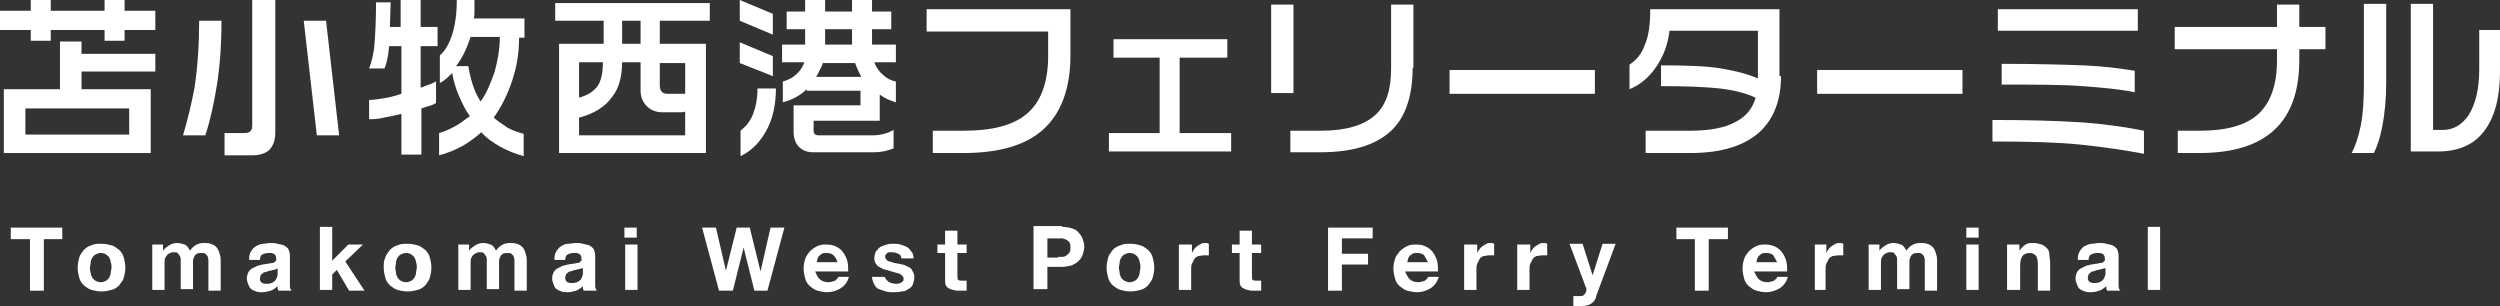
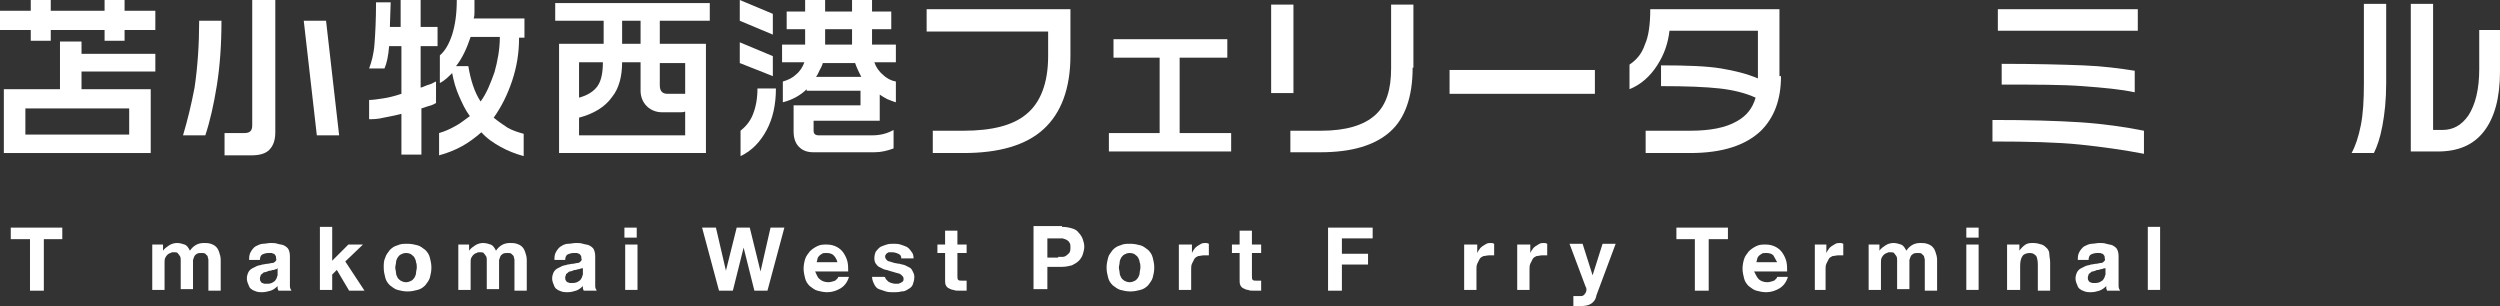
<svg xmlns="http://www.w3.org/2000/svg" version="1.1" id="レイヤー_1" x="0px" y="0px" viewBox="0 0 325.1 39.8" style="enable-background:new 0 0 325.1 39.8;" xml:space="preserve">
  <rect x="0" y="0" width="325.1" height="39.8" fill="#333333" stroke="none" />
  <style type="text/css">
	.st0{fill:#FFFFFF;}
</style>
  <g>
    <g>
      <path class="st0" d="M6.6,0v1.4h7V0h2.6v1.4h4v2.5h-4v1.4h-2.6V3.9h-7v1.4H4V3.9H0V1.4h4V0H6.6z M10.6,5.4V7h9.6v2.3h-9.6v2.3h9    v8.3H0.5v-8.3h7.3V5.4H10.6z M3.3,17.5h13.5v-3.4H3.3V17.5z" />
      <path class="st0" d="M28.8,2.7c0,3.1-0.2,5.9-0.6,8.4c-0.4,2.5-0.9,4.7-1.5,6.5h-2.9c0.6-2,1.1-4.1,1.5-6.2    c0.4-2.7,0.6-5.6,0.6-8.7H28.8z M35.8,0v17.2c0,1.1-0.3,1.8-0.8,2.3c-0.5,0.5-1.3,0.7-2.3,0.7h-3.5v-2.9h2.6c0.7,0,1-0.3,1-1V0    H35.8z M42.4,2.7l1.7,14.9h-2.9L39.5,2.7H42.4z" />
      <path class="st0" d="M50.8,0.4l-0.1,3.1h1.4V0h2.6v3.5h2.2V6h-2.2v5.4c0.4-0.1,0.7-0.3,1.1-0.4s0.6-0.3,0.9-0.4v2.8    c-0.2,0.1-0.5,0.3-1,0.4c-0.3,0.1-0.6,0.2-0.9,0.3v6h-2.6v-5.3c-1.1,0.3-1.9,0.4-2.3,0.5c-0.8,0.2-1.4,0.2-1.9,0.2V13    c0.5,0,1.1-0.1,1.8-0.2s1.5-0.3,2.4-0.6V6h-1.6c-0.1,1.3-0.3,2.2-0.6,2.9h-2c0.3-0.8,0.6-1.8,0.7-3.2c0.1-1.3,0.2-3.1,0.2-5.4    H50.8z M61.7,0c0,0.1,0,0.2,0,0.3c0,0.1,0,0.2,0,0.3c0,0.3,0,0.6,0,0.9c0,0.3,0,0.6-0.1,0.9h6.6v2.5h-0.7c0,2-0.3,3.8-0.9,5.6    s-1.4,3.4-2.4,4.8c0.6,0.5,1.2,0.9,1.8,1.3c0.7,0.4,1.4,0.6,2.1,0.8v2.9C67,20,66,19.6,65.1,19.1s-1.8-1.1-2.5-1.9    c-0.8,0.7-1.6,1.3-2.5,1.8s-1.9,0.9-3,1.2v-2.9c0.7-0.2,1.4-0.5,2.1-0.9c0.6-0.3,1.2-0.8,1.9-1.3c-0.6-0.8-1-1.7-1.4-2.6    c-0.4-0.9-0.7-1.9-0.9-3c-0.5,0.5-1,1-1.6,1.3V7.2c0.7-0.6,1.2-1.5,1.6-2.7c0.4-1.3,0.6-2.7,0.6-4.5H61.7z M59.3,8.6h1.6    c0.3,1.8,0.8,3.4,1.6,4.6c0.8-1.1,1.3-2.4,1.8-3.8c0.4-1.4,0.7-3,0.7-4.6h-3.8C60.7,6.3,60.1,7.6,59.3,8.6z" />
      <path class="st0" d="M92.3,0.4v2.3h-6.5v3h6v14.2H72.7V5.7h5.8v-3h-6.3V0.4H92.3z M75.3,15.3v2.3h13.8v-3.1    c-0.2,0.1-0.4,0.1-0.7,0.1h-2.3c-0.8,0-1.5-0.3-2-0.8c-0.5-0.5-0.8-1.2-0.8-2V8.1h-2.4c0,1.8-0.4,3.4-1.3,4.5    C78.7,13.9,77.2,14.8,75.3,15.3z M75.3,12.7c1.1-0.3,1.9-0.8,2.4-1.5c0.5-0.7,0.7-1.8,0.7-3.1h-3.1V12.7z M80.9,5.7h2.4v-3h-2.4    V5.7z M85.8,11.1c0,0.7,0.3,1.1,1,1.1h1.5c0.2,0,0.4,0,0.5,0c0.1,0,0.2,0,0.3,0v-4h-3.3V11.1z" />
      <path class="st0" d="M100.5,1.8v2.7l-4.3-1.8V0L100.5,1.8z M100.5,7.3v2.6l-4.3-1.7V5.5L100.5,7.3z M98.5,11.5h2.4    c0,2.1-0.4,3.9-1.2,5.4c-0.8,1.5-1.9,2.7-3.4,3.4v-3.3c0.6-0.5,1.2-1.1,1.6-2.1C98.3,13.9,98.5,12.8,98.5,11.5z M107.3,0v1.5h3.5    V0h2.6v1.5h2.5v2.3h-2.5v2h3.1v2.3h-2.8c0.2,0.6,0.6,1.2,1.1,1.6c0.5,0.5,1.1,0.8,1.7,0.9v2.7c-0.4-0.1-0.8-0.3-1.1-0.4    c-0.4-0.2-0.7-0.4-1-0.6v3.4h-8.6v1.3c0,0.4,0.2,0.6,0.7,0.6h6.9c1,0,1.9-0.2,2.8-0.7v2.4c-0.8,0.3-1.6,0.5-2.5,0.5h-7.9    c-0.8,0-1.4-0.2-1.9-0.7c-0.5-0.5-0.7-1.2-0.7-2v-3.4h8.7v-1.9h-7v-0.2c-0.8,0.8-1.9,1.4-3.1,1.7v-2.7c0.7-0.2,1.3-0.5,1.7-0.9    c0.5-0.4,0.9-1,1.1-1.6h-2.9V5.8h3v-2h-2.4V1.5h2.4V0H107.3z M106.1,10h5.9c-0.3-0.6-0.6-1.2-0.8-1.8H107    c-0.1,0.4-0.3,0.7-0.4,0.9C106.4,9.5,106.3,9.8,106.1,10z M107.3,5.8h3.5v-2h-3.5V5.8z" />
      <path class="st0" d="M139.2,7.2c0,4.3-1.2,7.5-3.5,9.6c-2.3,2.1-5.8,3.1-10.4,3.1h-4V17h4c3.7,0,6.4-0.7,8.1-2.1    c1.9-1.5,2.9-4.1,2.9-7.6V4.1h-15.8V1.2h18.7V7.2z" />
      <path class="st0" d="M160.1,19.7h-15.9v-2.4h6.6V7.5h-6V5.1h14.8v2.4h-6.2v9.8h6.7V19.7z" />
      <path class="st0" d="M168.2,12.1h-2.9V0.6h2.9V12.1z M183.7,8.8c0,3.8-1,6.6-2.9,8.3c-2,1.8-5,2.7-9.1,2.7h-3.9V17h4    c3.2,0,5.6-0.7,7.1-2.1c1.4-1.3,2-3.3,2-6V0.6h2.9V8.8z" />
      <path class="st0" d="M207.4,12.2h-18.9V9.1h18.9V12.2z" />
      <path class="st0" d="M231.6,9.9c0,3.1-0.9,5.4-2.6,7.1c-2,1.9-5,2.9-9.2,2.9H214V17h5.8c2.6,0,4.6-0.4,6-1.2    c1.3-0.7,2.1-1.7,2.5-3.1c-1.3-0.6-2.9-1-4.7-1.2c-1.8-0.2-4.3-0.3-7.6-0.3V8.5c3.4,0,6,0.1,7.8,0.4c1.8,0.3,3.4,0.7,4.8,1.3    l0-6.2h-11.5c-0.2,1.7-0.7,3.1-1.6,4.5c-0.9,1.4-2.1,2.5-3.6,3.1V8.4c0.9-0.6,1.6-1.4,2-2.6c0.5-1.1,0.7-2.7,0.7-4.6h16.8V9.9z" />
-       <path class="st0" d="M255.2,12.2h-18.9V9.1h18.9V12.2z" />
+       <path class="st0" d="M255.2,12.2h-18.9V9.1V12.2z" />
      <path class="st0" d="M278.8,20c-2.6-0.5-5.4-0.9-8.3-1.2s-6.7-0.4-11.4-0.4v-2.8c4.6,0,8.3,0.1,11.4,0.3c3,0.2,5.8,0.6,8.3,1.1V20    z M278,4h-18.2V1.2H278V4z M277.6,12c-1.9-0.4-4.1-0.6-6.8-0.8c-2.6-0.2-6.1-0.2-10.5-0.2V8.3c4.5,0,8,0.1,10.6,0.2    s4.8,0.4,6.7,0.7V12z" />
-       <path class="st0" d="M302.4,6.4H299v1.4c0,8.1-4.3,12.1-13,12.1h-2.8V17h2.9c3.4,0,6-0.7,7.6-2.2c1.6-1.5,2.4-3.8,2.4-7V6.4h-13.3    V3.5h13.3V0.6h2.9v2.9h3.4V6.4z" />
      <path class="st0" d="M310.3,10.8c0,2.2-0.2,4-0.5,5.6s-0.7,2.7-1.1,3.5h-2.9c0.5-0.9,0.9-2.1,1.2-3.6c0.3-1.5,0.4-3.3,0.4-5.4V0.5    h2.9V10.8z M325.1,9.3c0,3.4-0.7,6-2.1,7.8c-1.4,1.8-3.4,2.6-6,2.6h-3.5V0.5h2.9v16.4h1.2c1.4,0,2.5-0.6,3.4-1.9    c0.9-1.4,1.4-3.4,1.4-6V3.9h2.9V9.3z" />
    </g>
    <g>
      <path class="st0" d="M1.4,31.1v-1.5h6.7v1.5H5.7v6.7H3.9v-6.7H1.4z" />
-       <path class="st0" d="M10.3,33.5c0.1-0.4,0.4-0.7,0.6-1c0.3-0.3,0.6-0.5,1-0.6c0.4-0.2,0.8-0.2,1.3-0.2c0.5,0,0.9,0.1,1.3,0.2    c0.4,0.1,0.7,0.4,1,0.6c0.3,0.3,0.5,0.6,0.6,1c0.1,0.4,0.2,0.8,0.2,1.3s-0.1,0.9-0.2,1.3c-0.1,0.4-0.4,0.7-0.6,1    c-0.3,0.3-0.6,0.5-1,0.6c-0.4,0.1-0.8,0.2-1.3,0.2c-0.5,0-0.9-0.1-1.3-0.2c-0.4-0.1-0.7-0.4-1-0.6c-0.3-0.3-0.5-0.6-0.6-1    c-0.1-0.4-0.2-0.8-0.2-1.3S10.2,33.9,10.3,33.5z M11.8,35.5c0,0.2,0.1,0.4,0.2,0.6c0.1,0.2,0.3,0.3,0.4,0.4    c0.2,0.1,0.4,0.2,0.7,0.2c0.3,0,0.5-0.1,0.7-0.2s0.3-0.3,0.4-0.4c0.1-0.2,0.2-0.4,0.2-0.6c0-0.2,0.1-0.5,0.1-0.7s0-0.5-0.1-0.7    c0-0.2-0.1-0.4-0.2-0.6c-0.1-0.2-0.3-0.3-0.4-0.4s-0.4-0.2-0.7-0.2c-0.3,0-0.5,0.1-0.7,0.2c-0.2,0.1-0.3,0.3-0.4,0.4    c-0.1,0.2-0.2,0.4-0.2,0.6c0,0.2-0.1,0.5-0.1,0.7S11.7,35.3,11.8,35.5z" />
      <path class="st0" d="M21.2,31.8v0.8h0c0.2-0.3,0.5-0.5,0.8-0.7s0.7-0.3,1-0.3c0.4,0,0.7,0.1,1,0.2s0.5,0.4,0.7,0.8    c0.2-0.3,0.4-0.5,0.7-0.7s0.7-0.3,1.1-0.3c0.3,0,0.6,0,0.9,0.1c0.3,0.1,0.5,0.2,0.7,0.4c0.2,0.2,0.3,0.4,0.4,0.7    c0.1,0.3,0.2,0.6,0.2,1v4h-1.6v-3.4c0-0.2,0-0.4,0-0.6c0-0.2-0.1-0.3-0.1-0.5c-0.1-0.1-0.2-0.2-0.3-0.3c-0.1-0.1-0.3-0.1-0.5-0.1    c-0.2,0-0.4,0-0.6,0.1c-0.1,0.1-0.3,0.2-0.3,0.3c-0.1,0.1-0.1,0.3-0.2,0.5c0,0.2,0,0.4,0,0.5v3.3h-1.6v-3.3c0-0.2,0-0.4,0-0.5    c0-0.2,0-0.3-0.1-0.5c-0.1-0.1-0.2-0.3-0.3-0.4c-0.1-0.1-0.3-0.1-0.6-0.1c-0.1,0-0.2,0-0.3,0.1c-0.1,0-0.3,0.1-0.4,0.2    c-0.1,0.1-0.2,0.2-0.3,0.4c-0.1,0.2-0.1,0.4-0.1,0.7v3.5h-1.6v-5.9H21.2z" />
      <path class="st0" d="M32.4,33.6c0-0.4,0.1-0.7,0.3-1c0.2-0.3,0.4-0.5,0.6-0.6s0.6-0.3,0.9-0.3s0.7-0.1,1-0.1c0.3,0,0.6,0,0.9,0.1    s0.6,0.1,0.8,0.2s0.5,0.3,0.6,0.5s0.2,0.5,0.2,0.9v3.1c0,0.3,0,0.5,0,0.8s0.1,0.4,0.2,0.6h-1.7c0-0.1-0.1-0.2-0.1-0.3    c0-0.1,0-0.2,0-0.3c-0.3,0.3-0.6,0.5-0.9,0.6c-0.4,0.1-0.7,0.2-1.1,0.2c-0.3,0-0.5,0-0.8-0.1s-0.5-0.2-0.6-0.3    c-0.2-0.1-0.3-0.3-0.4-0.6c-0.1-0.2-0.2-0.5-0.2-0.8c0-0.3,0.1-0.6,0.2-0.8c0.1-0.2,0.3-0.4,0.5-0.5c0.2-0.1,0.4-0.2,0.6-0.3    s0.5-0.1,0.7-0.2c0.2,0,0.5-0.1,0.7-0.1c0.2,0,0.4-0.1,0.6-0.1c0.2,0,0.3-0.1,0.4-0.2c0.1-0.1,0.2-0.2,0.1-0.4    c0-0.2,0-0.3-0.1-0.4c-0.1-0.1-0.1-0.2-0.2-0.2s-0.2-0.1-0.3-0.1c-0.1,0-0.3,0-0.4,0c-0.3,0-0.6,0.1-0.8,0.2    c-0.2,0.1-0.3,0.4-0.3,0.7H32.4z M36.1,34.8C36.1,34.9,36,35,35.9,35s-0.2,0.1-0.3,0.1c-0.1,0-0.2,0-0.4,0.1c-0.1,0-0.3,0-0.4,0.1    c-0.1,0-0.2,0.1-0.4,0.1c-0.1,0-0.2,0.1-0.3,0.2c-0.1,0.1-0.2,0.1-0.2,0.2s-0.1,0.2-0.1,0.4c0,0.1,0,0.3,0.1,0.4s0.1,0.2,0.2,0.2    s0.2,0.1,0.3,0.1c0.1,0,0.2,0,0.4,0c0.3,0,0.6-0.1,0.7-0.2c0.2-0.1,0.3-0.2,0.4-0.4c0.1-0.1,0.1-0.3,0.2-0.5c0-0.2,0-0.3,0-0.4    V34.8z" />
      <path class="st0" d="M43.2,29.5v4.4l2.1-2.1h1.9L44.9,34l2.5,3.8h-2l-1.6-2.7l-0.6,0.6v2h-1.6v-8.2H43.2z" />
      <path class="st0" d="M50.1,33.5c0.1-0.4,0.4-0.7,0.6-1c0.3-0.3,0.6-0.5,1-0.6c0.4-0.2,0.8-0.2,1.3-0.2c0.5,0,0.9,0.1,1.3,0.2    c0.4,0.1,0.7,0.4,1,0.6c0.3,0.3,0.5,0.6,0.6,1c0.1,0.4,0.2,0.8,0.2,1.3s-0.1,0.9-0.2,1.3c-0.1,0.4-0.4,0.7-0.6,1    c-0.3,0.3-0.6,0.5-1,0.6s-0.8,0.2-1.3,0.2c-0.5,0-0.9-0.1-1.3-0.2c-0.4-0.1-0.7-0.4-1-0.6c-0.3-0.3-0.5-0.6-0.6-1    c-0.1-0.4-0.2-0.8-0.2-1.3S49.9,33.9,50.1,33.5z M51.5,35.5c0,0.2,0.1,0.4,0.2,0.6c0.1,0.2,0.3,0.3,0.4,0.4    c0.2,0.1,0.4,0.2,0.7,0.2c0.3,0,0.5-0.1,0.7-0.2s0.3-0.3,0.4-0.4c0.1-0.2,0.2-0.4,0.2-0.6c0-0.2,0.1-0.5,0.1-0.7s0-0.5-0.1-0.7    c0-0.2-0.1-0.4-0.2-0.6c-0.1-0.2-0.3-0.3-0.4-0.4s-0.4-0.2-0.7-0.2c-0.3,0-0.5,0.1-0.7,0.2c-0.2,0.1-0.3,0.3-0.4,0.4    c-0.1,0.2-0.2,0.4-0.2,0.6c0,0.2-0.1,0.5-0.1,0.7S51.5,35.3,51.5,35.5z" />
      <path class="st0" d="M61,31.8v0.8h0c0.2-0.3,0.5-0.5,0.8-0.7s0.7-0.3,1-0.3c0.4,0,0.7,0.1,1,0.2s0.5,0.4,0.7,0.8    c0.2-0.3,0.4-0.5,0.7-0.7s0.7-0.3,1.1-0.3c0.3,0,0.6,0,0.9,0.1c0.3,0.1,0.5,0.2,0.7,0.4c0.2,0.2,0.3,0.4,0.4,0.7    c0.1,0.3,0.2,0.6,0.2,1v4h-1.6v-3.4c0-0.2,0-0.4,0-0.6c0-0.2-0.1-0.3-0.1-0.5c-0.1-0.1-0.2-0.2-0.3-0.3c-0.1-0.1-0.3-0.1-0.5-0.1    c-0.2,0-0.4,0-0.6,0.1c-0.1,0.1-0.3,0.2-0.3,0.3c-0.1,0.1-0.1,0.3-0.2,0.5c0,0.2,0,0.4,0,0.5v3.3h-1.6v-3.3c0-0.2,0-0.4,0-0.5    c0-0.2,0-0.3-0.1-0.5c-0.1-0.1-0.2-0.3-0.3-0.4c-0.1-0.1-0.3-0.1-0.6-0.1c-0.1,0-0.2,0-0.3,0.1c-0.1,0-0.3,0.1-0.4,0.2    c-0.1,0.1-0.2,0.2-0.3,0.4c-0.1,0.2-0.1,0.4-0.1,0.7v3.5h-1.6v-5.9H61z" />
      <path class="st0" d="M72.1,33.6c0-0.4,0.1-0.7,0.3-1c0.2-0.3,0.4-0.5,0.6-0.6c0.3-0.2,0.6-0.3,0.9-0.3s0.7-0.1,1-0.1    c0.3,0,0.6,0,0.9,0.1s0.6,0.1,0.8,0.2s0.5,0.3,0.6,0.5s0.2,0.5,0.2,0.9v3.1c0,0.3,0,0.5,0,0.8s0.1,0.4,0.2,0.6h-1.7    c0-0.1-0.1-0.2-0.1-0.3c0-0.1,0-0.2,0-0.3c-0.3,0.3-0.6,0.5-0.9,0.6s-0.7,0.2-1.1,0.2c-0.3,0-0.5,0-0.8-0.1s-0.5-0.2-0.6-0.3    c-0.2-0.1-0.3-0.3-0.4-0.6c-0.1-0.2-0.2-0.5-0.2-0.8c0-0.3,0.1-0.6,0.2-0.8c0.1-0.2,0.3-0.4,0.5-0.5c0.2-0.1,0.4-0.2,0.6-0.3    s0.5-0.1,0.7-0.2c0.2,0,0.5-0.1,0.7-0.1c0.2,0,0.4-0.1,0.6-0.1c0.2,0,0.3-0.1,0.4-0.2c0.1-0.1,0.2-0.2,0.1-0.4    c0-0.2,0-0.3-0.1-0.4c-0.1-0.1-0.1-0.2-0.2-0.2s-0.2-0.1-0.3-0.1c-0.1,0-0.3,0-0.4,0c-0.3,0-0.6,0.1-0.8,0.2    c-0.2,0.1-0.3,0.4-0.3,0.7H72.1z M75.9,34.8c-0.1,0.1-0.2,0.1-0.3,0.1s-0.2,0.1-0.3,0.1c-0.1,0-0.2,0-0.4,0.1    c-0.1,0-0.3,0-0.4,0.1c-0.1,0-0.2,0.1-0.4,0.1c-0.1,0-0.2,0.1-0.3,0.2c-0.1,0.1-0.2,0.1-0.2,0.2s-0.1,0.2-0.1,0.4    c0,0.1,0,0.3,0.1,0.4s0.1,0.2,0.2,0.2s0.2,0.1,0.3,0.1c0.1,0,0.2,0,0.4,0c0.3,0,0.6-0.1,0.7-0.2c0.2-0.1,0.3-0.2,0.4-0.4    c0.1-0.1,0.1-0.3,0.2-0.5c0-0.2,0-0.3,0-0.4V34.8z" />
      <path class="st0" d="M81.2,30.9v-1.3h1.6v1.3H81.2z M82.9,31.8v5.9h-1.6v-5.9H82.9z" />
      <path class="st0" d="M98.1,37.8l-1.4-5.6h0l-1.4,5.6h-1.8l-2.2-8.2h1.8l1.3,5.6h0l1.4-5.6h1.7l1.4,5.7h0l1.3-5.7h1.8l-2.2,8.2    H98.1z" />
      <path class="st0" d="M106.6,36.3c0.2,0.2,0.6,0.4,1.1,0.4c0.3,0,0.6-0.1,0.9-0.2c0.2-0.2,0.4-0.3,0.4-0.5h1.4    c-0.2,0.7-0.6,1.2-1.1,1.5c-0.5,0.3-1.1,0.5-1.7,0.5c-0.5,0-0.9-0.1-1.3-0.2c-0.4-0.1-0.7-0.4-1-0.6c-0.3-0.3-0.5-0.6-0.6-1    c-0.1-0.4-0.2-0.8-0.2-1.3c0-0.4,0.1-0.9,0.2-1.2c0.1-0.4,0.4-0.7,0.6-1c0.3-0.3,0.6-0.5,1-0.7c0.4-0.2,0.8-0.2,1.2-0.2    c0.5,0,0.9,0.1,1.3,0.3c0.4,0.2,0.7,0.5,0.9,0.8c0.2,0.3,0.4,0.7,0.5,1.1s0.1,0.9,0.1,1.3h-4.3C106.2,35.7,106.3,36.1,106.6,36.3z     M108.4,33.2c-0.2-0.2-0.5-0.3-0.9-0.3c-0.3,0-0.5,0-0.6,0.1c-0.2,0.1-0.3,0.2-0.4,0.3c-0.1,0.1-0.2,0.3-0.2,0.4s-0.1,0.3-0.1,0.4    h2.7C108.8,33.7,108.6,33.4,108.4,33.2z" />
      <path class="st0" d="M115.2,36.3c0.1,0.1,0.2,0.2,0.3,0.3c0.1,0.1,0.2,0.1,0.4,0.2c0.1,0,0.3,0.1,0.5,0.1c0.1,0,0.2,0,0.4,0    c0.1,0,0.2-0.1,0.3-0.1c0.1-0.1,0.2-0.1,0.3-0.2s0.1-0.2,0.1-0.4c0-0.2-0.2-0.4-0.5-0.6c-0.3-0.1-0.8-0.2-1.4-0.4    c-0.2-0.1-0.5-0.1-0.7-0.2c-0.2-0.1-0.4-0.2-0.6-0.3c-0.2-0.1-0.3-0.3-0.4-0.4s-0.2-0.4-0.2-0.7c0-0.4,0.1-0.7,0.2-0.9    c0.2-0.2,0.3-0.4,0.6-0.6c0.2-0.1,0.5-0.2,0.8-0.3s0.6-0.1,0.9-0.1c0.3,0,0.6,0,0.9,0.1c0.3,0.1,0.6,0.2,0.8,0.3    c0.2,0.1,0.4,0.3,0.6,0.6c0.2,0.2,0.3,0.5,0.3,0.9h-1.6c0-0.3-0.1-0.5-0.4-0.6c-0.2-0.1-0.5-0.2-0.8-0.2c-0.1,0-0.2,0-0.3,0    c-0.1,0-0.2,0-0.3,0.1s-0.2,0.1-0.2,0.2c-0.1,0.1-0.1,0.2-0.1,0.3c0,0.1,0.1,0.3,0.2,0.4s0.2,0.2,0.4,0.2c0.2,0.1,0.4,0.1,0.6,0.2    c0.2,0,0.4,0.1,0.7,0.1c0.2,0.1,0.5,0.1,0.7,0.2c0.2,0.1,0.4,0.2,0.6,0.3c0.2,0.1,0.3,0.3,0.4,0.5c0.1,0.2,0.2,0.4,0.2,0.7    c0,0.4-0.1,0.7-0.2,1s-0.4,0.5-0.6,0.6c-0.3,0.2-0.5,0.3-0.9,0.3c-0.3,0.1-0.7,0.1-1,0.1c-0.3,0-0.7,0-1-0.1    c-0.3-0.1-0.6-0.2-0.9-0.3s-0.5-0.4-0.6-0.6s-0.3-0.6-0.3-1h1.6C115.1,36,115.1,36.1,115.2,36.3z" />
      <path class="st0" d="M125.7,31.8v1.1h-1.2v2.9c0,0.3,0,0.5,0.1,0.6c0.1,0.1,0.3,0.1,0.6,0.1c0.1,0,0.2,0,0.3,0s0.2,0,0.2,0v1.3    c-0.1,0-0.3,0-0.5,0s-0.3,0-0.5,0c-0.3,0-0.5,0-0.7-0.1c-0.2,0-0.4-0.1-0.6-0.2c-0.2-0.1-0.3-0.2-0.4-0.4    c-0.1-0.2-0.1-0.4-0.1-0.7v-3.5h-1v-1.1h1V30h1.6v1.8H125.7z" />
      <path class="st0" d="M138.1,29.5c0.5,0,1,0.1,1.3,0.2c0.4,0.1,0.7,0.3,0.9,0.6c0.2,0.2,0.4,0.5,0.5,0.8s0.2,0.6,0.2,1    c0,0.3-0.1,0.7-0.2,1s-0.3,0.6-0.5,0.8c-0.2,0.2-0.5,0.4-0.9,0.6c-0.4,0.1-0.8,0.2-1.3,0.2h-1.9v2.9h-1.8v-8.2H138.1z M137.6,33.4    c0.2,0,0.4,0,0.6,0c0.2,0,0.4-0.1,0.5-0.2c0.1-0.1,0.3-0.2,0.4-0.4c0.1-0.2,0.1-0.4,0.1-0.6s0-0.5-0.1-0.6    c-0.1-0.2-0.2-0.3-0.4-0.4c-0.1-0.1-0.3-0.1-0.5-0.2c-0.2,0-0.4,0-0.6,0h-1.4v2.5H137.6z" />
      <path class="st0" d="M144.1,33.5c0.1-0.4,0.4-0.7,0.6-1c0.3-0.3,0.6-0.5,1-0.6c0.4-0.2,0.8-0.2,1.3-0.2c0.5,0,0.9,0.1,1.3,0.2    c0.4,0.1,0.7,0.4,1,0.6c0.3,0.3,0.5,0.6,0.6,1c0.1,0.4,0.2,0.8,0.2,1.3s-0.1,0.9-0.2,1.3c-0.1,0.4-0.4,0.7-0.6,1    c-0.3,0.3-0.6,0.5-1,0.6s-0.8,0.2-1.3,0.2c-0.5,0-0.9-0.1-1.3-0.2c-0.4-0.1-0.7-0.4-1-0.6c-0.3-0.3-0.5-0.6-0.6-1    c-0.1-0.4-0.2-0.8-0.2-1.3S144,33.9,144.1,33.5z M145.6,35.5c0,0.2,0.1,0.4,0.2,0.6c0.1,0.2,0.3,0.3,0.4,0.4    c0.2,0.1,0.4,0.2,0.7,0.2c0.3,0,0.5-0.1,0.7-0.2s0.3-0.3,0.4-0.4c0.1-0.2,0.2-0.4,0.2-0.6c0-0.2,0.1-0.5,0.1-0.7s0-0.5-0.1-0.7    c0-0.2-0.1-0.4-0.2-0.6c-0.1-0.2-0.3-0.3-0.4-0.4s-0.4-0.2-0.7-0.2c-0.3,0-0.5,0.1-0.7,0.2c-0.2,0.1-0.3,0.3-0.4,0.4    c-0.1,0.2-0.2,0.4-0.2,0.6c0,0.2-0.1,0.5-0.1,0.7S145.6,35.3,145.6,35.5z" />
      <path class="st0" d="M155,31.8v1.1h0c0.1-0.2,0.2-0.4,0.3-0.5c0.1-0.2,0.3-0.3,0.4-0.4c0.2-0.1,0.3-0.2,0.5-0.3s0.4-0.1,0.6-0.1    c0.1,0,0.2,0,0.4,0.1v1.5c-0.1,0-0.2,0-0.3,0s-0.2,0-0.3,0c-0.3,0-0.6,0.1-0.8,0.1c-0.2,0.1-0.4,0.2-0.5,0.4    c-0.1,0.2-0.2,0.4-0.3,0.6c-0.1,0.2-0.1,0.5-0.1,0.7v2.7h-1.6v-5.9H155z" />
      <path class="st0" d="M164,31.8v1.1h-1.2v2.9c0,0.3,0,0.5,0.1,0.6c0.1,0.1,0.3,0.1,0.6,0.1c0.1,0,0.2,0,0.3,0s0.2,0,0.2,0v1.3    c-0.1,0-0.3,0-0.5,0s-0.3,0-0.5,0c-0.3,0-0.5,0-0.7-0.1c-0.2,0-0.4-0.1-0.6-0.2c-0.2-0.1-0.3-0.2-0.4-0.4    c-0.1-0.2-0.1-0.4-0.1-0.7v-3.5h-1v-1.1h1V30h1.6v1.8H164z" />
      <path class="st0" d="M178.5,29.5v1.5h-4V33h3.4v1.4h-3.4v3.4h-1.8v-8.2H178.5z" />
-       <path class="st0" d="M183.3,36.3c0.2,0.2,0.6,0.4,1.1,0.4c0.3,0,0.6-0.1,0.9-0.2c0.2-0.2,0.4-0.3,0.4-0.5h1.4    c-0.2,0.7-0.6,1.2-1.1,1.5c-0.5,0.3-1.1,0.5-1.7,0.5c-0.5,0-0.9-0.1-1.3-0.2c-0.4-0.1-0.7-0.4-1-0.6c-0.3-0.3-0.5-0.6-0.6-1    c-0.1-0.4-0.2-0.8-0.2-1.3c0-0.4,0.1-0.9,0.2-1.2c0.1-0.4,0.4-0.7,0.6-1c0.3-0.3,0.6-0.5,1-0.7c0.4-0.2,0.8-0.2,1.2-0.2    c0.5,0,0.9,0.1,1.3,0.3c0.4,0.2,0.7,0.5,0.9,0.8c0.2,0.3,0.4,0.7,0.5,1.1s0.1,0.9,0.1,1.3h-4.3C182.9,35.7,183.1,36.1,183.3,36.3z     M185.2,33.2c-0.2-0.2-0.5-0.3-0.9-0.3c-0.3,0-0.5,0-0.6,0.1c-0.2,0.1-0.3,0.2-0.4,0.3c-0.1,0.1-0.2,0.3-0.2,0.4s-0.1,0.3-0.1,0.4    h2.7C185.5,33.7,185.3,33.4,185.2,33.2z" />
      <path class="st0" d="M192.1,31.8v1.1h0c0.1-0.2,0.2-0.4,0.3-0.5c0.1-0.2,0.3-0.3,0.4-0.4c0.2-0.1,0.3-0.2,0.5-0.3s0.4-0.1,0.6-0.1    c0.1,0,0.2,0,0.4,0.1v1.5c-0.1,0-0.2,0-0.3,0s-0.2,0-0.3,0c-0.3,0-0.6,0.1-0.8,0.1c-0.2,0.1-0.4,0.2-0.5,0.4    c-0.1,0.2-0.2,0.4-0.3,0.6c-0.1,0.2-0.1,0.5-0.1,0.7v2.7h-1.6v-5.9H192.1z" />
      <path class="st0" d="M199,31.8v1.1h0c0.1-0.2,0.2-0.4,0.3-0.5c0.1-0.2,0.3-0.3,0.4-0.4c0.2-0.1,0.3-0.2,0.5-0.3s0.4-0.1,0.6-0.1    c0.1,0,0.2,0,0.4,0.1v1.5c-0.1,0-0.2,0-0.3,0s-0.2,0-0.3,0c-0.3,0-0.6,0.1-0.8,0.1c-0.2,0.1-0.4,0.2-0.5,0.4    c-0.1,0.2-0.2,0.4-0.3,0.6c-0.1,0.2-0.1,0.5-0.1,0.7v2.7h-1.6v-5.9H199z" />
      <path class="st0" d="M206.9,39.5c-0.3,0.2-0.8,0.3-1.3,0.3c-0.2,0-0.3,0-0.5,0s-0.3,0-0.5,0v-1.3c0.2,0,0.3,0,0.5,0s0.3,0,0.5,0    c0.2,0,0.4-0.1,0.5-0.3c0.1-0.1,0.2-0.3,0.2-0.5c0-0.1,0-0.3-0.1-0.4l-2.1-5.6h1.7l1.3,4.1h0l1.3-4.1h1.7l-2.5,6.7    C207.5,39,207.2,39.3,206.9,39.5z" />
      <path class="st0" d="M218,31.1v-1.5h6.7v1.5h-2.5v6.7h-1.8v-6.7H218z" />
      <path class="st0" d="M228.7,36.3c0.2,0.2,0.6,0.4,1.1,0.4c0.3,0,0.6-0.1,0.9-0.2c0.2-0.2,0.4-0.3,0.4-0.5h1.4    c-0.2,0.7-0.6,1.2-1.1,1.5c-0.5,0.3-1.1,0.5-1.7,0.5c-0.5,0-0.9-0.1-1.3-0.2c-0.4-0.1-0.7-0.4-1-0.6c-0.3-0.3-0.5-0.6-0.6-1    c-0.1-0.4-0.2-0.8-0.2-1.3c0-0.4,0.1-0.9,0.2-1.2c0.1-0.4,0.4-0.7,0.6-1c0.3-0.3,0.6-0.5,1-0.7c0.4-0.2,0.8-0.2,1.2-0.2    c0.5,0,0.9,0.1,1.3,0.3c0.4,0.2,0.7,0.5,0.9,0.8c0.2,0.3,0.4,0.7,0.5,1.1s0.1,0.9,0.1,1.3h-4.3C228.3,35.7,228.5,36.1,228.7,36.3z     M230.6,33.2c-0.2-0.2-0.5-0.3-0.9-0.3c-0.3,0-0.5,0-0.6,0.1c-0.2,0.1-0.3,0.2-0.4,0.3c-0.1,0.1-0.2,0.3-0.2,0.4s-0.1,0.3-0.1,0.4    h2.7C230.9,33.7,230.7,33.4,230.6,33.2z" />
      <path class="st0" d="M237.5,31.8v1.1h0c0.1-0.2,0.2-0.4,0.3-0.5c0.1-0.2,0.3-0.3,0.4-0.4c0.2-0.1,0.3-0.2,0.5-0.3s0.4-0.1,0.6-0.1    c0.1,0,0.2,0,0.4,0.1v1.5c-0.1,0-0.2,0-0.3,0s-0.2,0-0.3,0c-0.3,0-0.6,0.1-0.8,0.1c-0.2,0.1-0.4,0.2-0.5,0.4    c-0.1,0.2-0.2,0.4-0.3,0.6c-0.1,0.2-0.1,0.5-0.1,0.7v2.7H236v-5.9H237.5z" />
      <path class="st0" d="M244.4,31.8v0.8h0c0.2-0.3,0.5-0.5,0.8-0.7s0.7-0.3,1-0.3c0.4,0,0.7,0.1,1,0.2s0.5,0.4,0.7,0.8    c0.2-0.3,0.4-0.5,0.7-0.7s0.7-0.3,1.1-0.3c0.3,0,0.6,0,0.9,0.1c0.3,0.1,0.5,0.2,0.7,0.4c0.2,0.2,0.3,0.4,0.4,0.7    c0.1,0.3,0.2,0.6,0.2,1v4h-1.6v-3.4c0-0.2,0-0.4,0-0.6c0-0.2-0.1-0.3-0.1-0.5c-0.1-0.1-0.2-0.2-0.3-0.3c-0.1-0.1-0.3-0.1-0.5-0.1    c-0.2,0-0.4,0-0.6,0.1c-0.1,0.1-0.3,0.2-0.3,0.3c-0.1,0.1-0.1,0.3-0.2,0.5c0,0.2,0,0.4,0,0.5v3.3h-1.6v-3.3c0-0.2,0-0.4,0-0.5    c0-0.2,0-0.3-0.1-0.5c-0.1-0.1-0.2-0.3-0.3-0.4c-0.1-0.1-0.3-0.1-0.6-0.1c-0.1,0-0.2,0-0.3,0.1c-0.1,0-0.3,0.1-0.4,0.2    c-0.1,0.1-0.2,0.2-0.3,0.4c-0.1,0.2-0.1,0.4-0.1,0.7v3.5h-1.6v-5.9H244.4z" />
      <path class="st0" d="M255.7,30.9v-1.3h1.6v1.3H255.7z M257.3,31.8v5.9h-1.6v-5.9H257.3z" />
      <path class="st0" d="M262.6,31.8v0.8h0c0.2-0.3,0.5-0.6,0.8-0.8c0.3-0.2,0.7-0.2,1-0.2c0.4,0,0.8,0.1,1.1,0.2    c0.3,0.1,0.5,0.3,0.7,0.5s0.3,0.5,0.3,0.8s0.1,0.6,0.1,1v3.7H265v-3.4c0-0.5-0.1-0.9-0.2-1.1c-0.2-0.2-0.4-0.4-0.8-0.4    c-0.4,0-0.8,0.1-1,0.4s-0.3,0.7-0.3,1.3v3.1H261v-5.9H262.6z" />
      <path class="st0" d="M270.2,33.6c0-0.4,0.1-0.7,0.3-1c0.2-0.3,0.4-0.5,0.6-0.6s0.6-0.3,0.9-0.3s0.7-0.1,1-0.1c0.3,0,0.6,0,0.9,0.1    s0.6,0.1,0.8,0.2s0.5,0.3,0.6,0.5s0.2,0.5,0.2,0.9v3.1c0,0.3,0,0.5,0,0.8s0.1,0.4,0.2,0.6h-1.7c0-0.1-0.1-0.2-0.1-0.3    c0-0.1,0-0.2,0-0.3c-0.3,0.3-0.6,0.5-0.9,0.6s-0.7,0.2-1.1,0.2c-0.3,0-0.5,0-0.8-0.1s-0.5-0.2-0.6-0.3c-0.2-0.1-0.3-0.3-0.4-0.6    c-0.1-0.2-0.2-0.5-0.2-0.8c0-0.3,0.1-0.6,0.2-0.8c0.1-0.2,0.3-0.4,0.5-0.5c0.2-0.1,0.4-0.2,0.6-0.3s0.5-0.1,0.7-0.2    c0.2,0,0.5-0.1,0.7-0.1c0.2,0,0.4-0.1,0.6-0.1c0.2,0,0.3-0.1,0.4-0.2c0.1-0.1,0.2-0.2,0.1-0.4c0-0.2,0-0.3-0.1-0.4    c-0.1-0.1-0.1-0.2-0.2-0.2s-0.2-0.1-0.3-0.1c-0.1,0-0.3,0-0.4,0c-0.3,0-0.6,0.1-0.8,0.2c-0.2,0.1-0.3,0.4-0.3,0.7H270.2z     M273.9,34.8c-0.1,0.1-0.2,0.1-0.3,0.1s-0.2,0.1-0.3,0.1c-0.1,0-0.2,0-0.4,0.1c-0.1,0-0.3,0-0.4,0.1c-0.1,0-0.2,0.1-0.4,0.1    c-0.1,0-0.2,0.1-0.3,0.2c-0.1,0.1-0.2,0.1-0.2,0.2s-0.1,0.2-0.1,0.4c0,0.1,0,0.3,0.1,0.4s0.1,0.2,0.2,0.2s0.2,0.1,0.3,0.1    c0.1,0,0.2,0,0.4,0c0.3,0,0.6-0.1,0.7-0.2c0.2-0.1,0.3-0.2,0.4-0.4c0.1-0.1,0.1-0.3,0.2-0.5c0-0.2,0-0.3,0-0.4V34.8z" />
      <path class="st0" d="M280.9,29.5v8.2h-1.6v-8.2H280.9z" />
    </g>
  </g>
</svg>